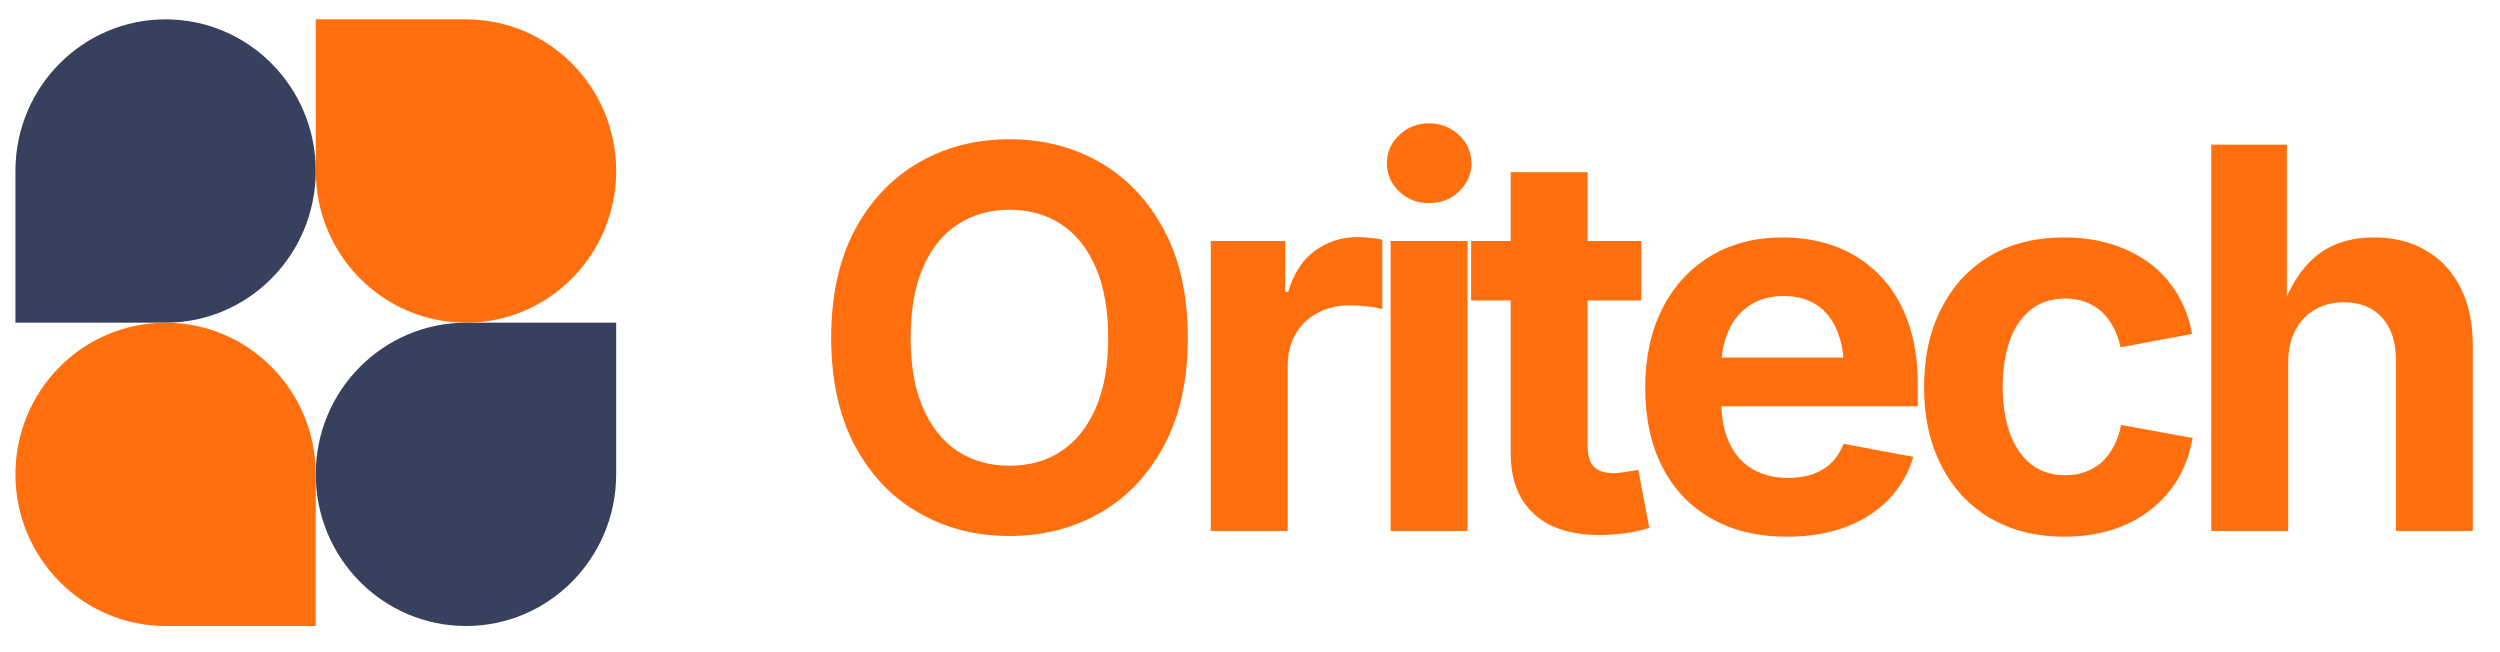
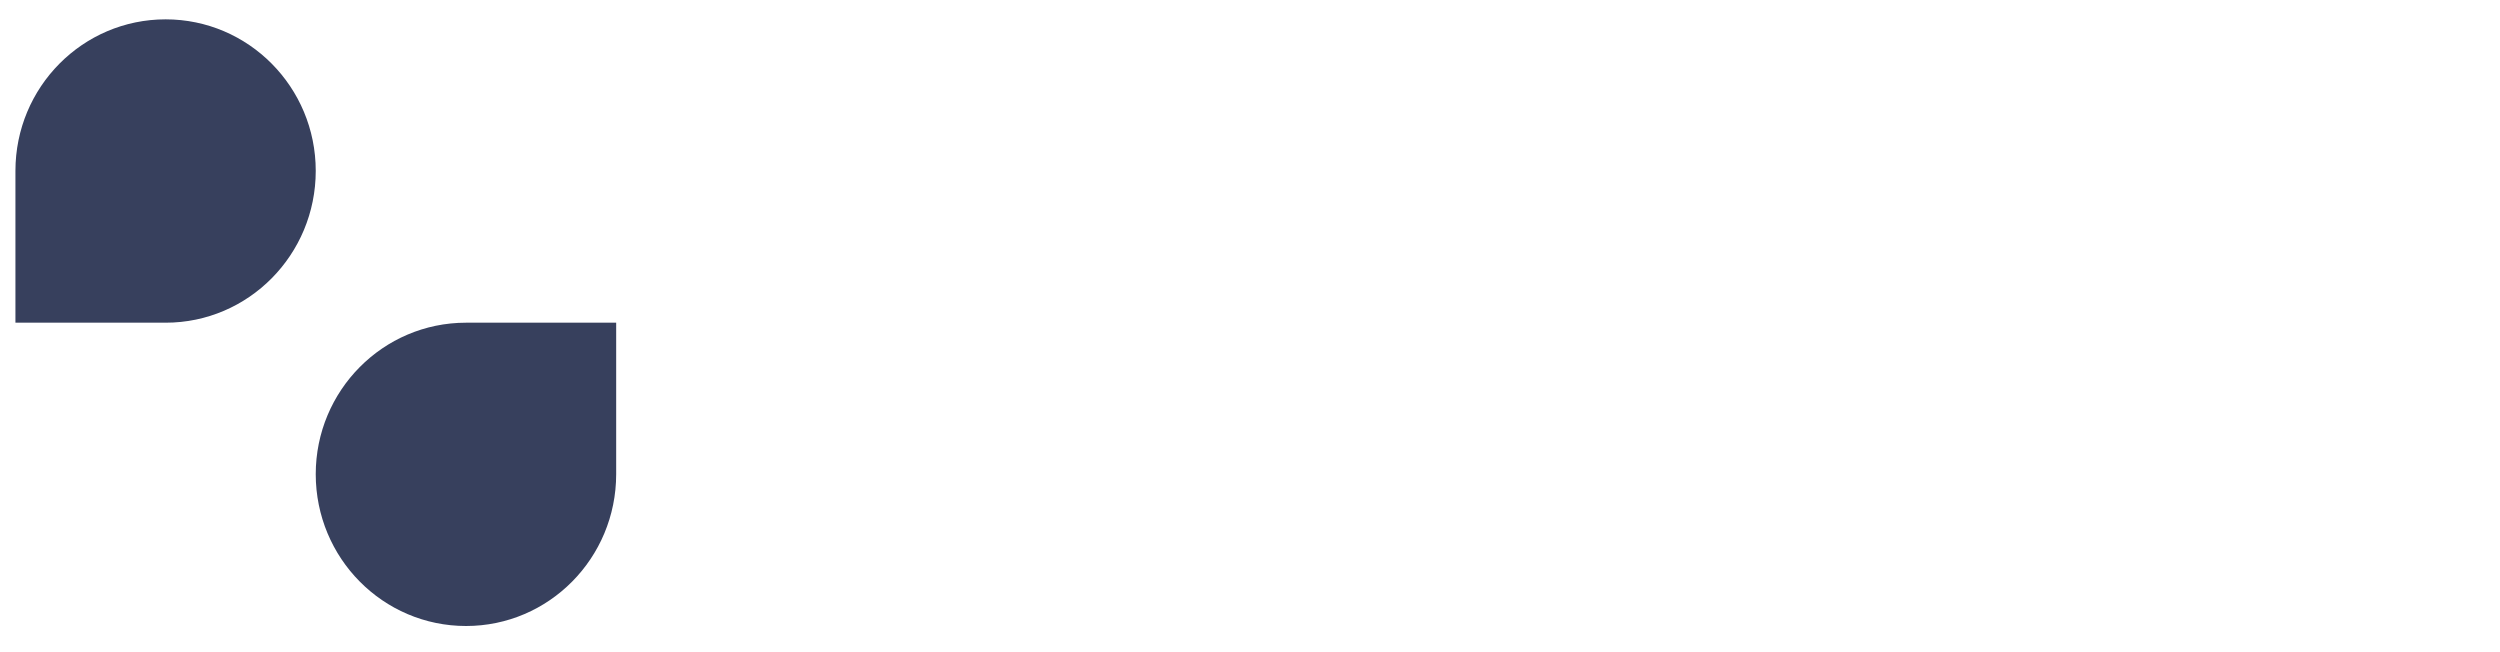
<svg xmlns="http://www.w3.org/2000/svg" width="115px" height="30px" viewBox="0 0 57 15" version="1.1">
  <g id="surface1">
    <path style=" stroke:none;fill-rule:nonzero;fill:rgb(21.569%,25.098%,36.471%);fill-opacity:1;" d="M 7.012 3.93 C 7.012 5.859 5.465 7.422 3.559 7.422 L 0.105 7.422 L 0.105 3.93 C 0.105 2.004 1.652 0.445 3.559 0.445 C 5.465 0.445 7.012 2.004 7.012 3.93 Z M 7.012 3.93 " />
    <path style=" stroke:none;fill-rule:nonzero;fill:rgb(21.569%,25.098%,36.471%);fill-opacity:1;" d="M 7.012 10.906 C 7.012 8.984 8.559 7.422 10.469 7.422 L 13.922 7.422 L 13.922 10.906 C 13.922 12.836 12.375 14.398 10.469 14.398 C 8.559 14.398 7.012 12.836 7.012 10.906 Z M 7.012 10.906 " />
-     <path style=" stroke:none;fill-rule:nonzero;fill:rgb(100%,43.529%,5.49%);fill-opacity:1;" d="M 0.105 10.906 C 0.105 12.836 1.652 14.398 3.559 14.398 L 7.012 14.398 L 7.012 10.906 C 7.012 8.984 5.465 7.422 3.559 7.422 C 1.652 7.422 0.105 8.984 0.105 10.906 Z M 0.105 10.906 " />
-     <path style=" stroke:none;fill-rule:nonzero;fill:rgb(100%,43.529%,5.49%);fill-opacity:1;" d="M 13.922 3.93 C 13.922 2.004 12.375 0.445 10.469 0.445 L 7.012 0.445 L 7.012 3.93 C 7.012 5.859 8.559 7.422 10.469 7.422 C 12.375 7.422 13.922 5.859 13.922 3.93 Z M 13.922 3.93 " />
-     <path style=" stroke:none;fill-rule:nonzero;fill:rgb(100%,43.529%,5.49%);fill-opacity:1;" d="M 22.965 12.328 C 22.191 12.328 21.496 12.148 20.875 11.789 C 20.254 11.438 19.766 10.914 19.402 10.234 C 19.047 9.555 18.867 8.734 18.867 7.773 C 18.867 6.809 19.047 5.984 19.402 5.305 C 19.766 4.621 20.254 4.102 20.875 3.742 C 21.496 3.383 22.191 3.203 22.965 3.203 C 23.746 3.203 24.445 3.383 25.062 3.742 C 25.68 4.102 26.168 4.621 26.531 5.305 C 26.891 5.984 27.07 6.809 27.07 7.773 C 27.07 8.734 26.891 9.555 26.531 10.234 C 26.168 10.914 25.68 11.438 25.062 11.789 C 24.445 12.148 23.746 12.328 22.965 12.328 Z M 22.965 10.711 C 23.422 10.711 23.824 10.602 24.16 10.375 C 24.5 10.148 24.766 9.82 24.953 9.383 C 25.145 8.941 25.238 8.406 25.238 7.773 C 25.238 7.133 25.145 6.594 24.953 6.156 C 24.766 5.719 24.5 5.383 24.16 5.16 C 23.824 4.938 23.422 4.824 22.965 4.824 C 22.516 4.824 22.117 4.938 21.773 5.164 C 21.43 5.391 21.164 5.719 20.977 6.16 C 20.785 6.602 20.695 7.141 20.695 7.773 C 20.695 8.406 20.785 8.938 20.977 9.375 C 21.164 9.812 21.43 10.148 21.773 10.375 C 22.117 10.602 22.516 10.711 22.965 10.711 Z M 29.367 12.211 L 27.598 12.211 L 27.598 5.543 L 29.309 5.543 L 29.309 6.711 L 29.379 6.711 C 29.5 6.297 29.703 5.98 29.988 5.77 C 30.277 5.562 30.602 5.453 30.973 5.453 C 31.062 5.453 31.16 5.461 31.262 5.469 C 31.367 5.477 31.461 5.492 31.543 5.516 L 31.543 7.113 C 31.465 7.086 31.352 7.062 31.199 7.047 C 31.051 7.031 30.91 7.023 30.777 7.023 C 30.508 7.023 30.27 7.082 30.051 7.199 C 29.836 7.316 29.664 7.477 29.547 7.688 C 29.426 7.895 29.367 8.141 29.367 8.418 Z M 33.504 12.211 L 31.734 12.211 L 31.734 5.543 L 33.504 5.543 Z M 32.617 4.672 C 32.352 4.672 32.121 4.586 31.934 4.406 C 31.746 4.227 31.648 4.008 31.648 3.758 C 31.648 3.5 31.746 3.281 31.934 3.105 C 32.121 2.926 32.352 2.836 32.617 2.836 C 32.887 2.836 33.113 2.926 33.305 3.105 C 33.496 3.281 33.594 3.5 33.594 3.758 C 33.594 4.008 33.496 4.227 33.305 4.406 C 33.113 4.586 32.887 4.672 32.617 4.672 Z M 33.586 5.543 L 37.5 5.543 L 37.5 6.91 L 33.586 6.91 Z M 34.496 10.414 L 34.496 3.961 L 36.266 3.961 L 36.266 10.258 C 36.266 10.469 36.312 10.625 36.402 10.727 C 36.496 10.828 36.652 10.883 36.867 10.883 C 36.934 10.883 37.027 10.871 37.152 10.852 C 37.273 10.836 37.367 10.82 37.43 10.805 L 37.684 12.141 C 37.484 12.203 37.289 12.246 37.094 12.27 C 36.902 12.289 36.719 12.305 36.539 12.305 C 35.879 12.305 35.371 12.141 35.023 11.812 C 34.672 11.492 34.496 11.023 34.496 10.414 Z M 40.848 12.344 C 40.176 12.344 39.594 12.203 39.105 11.922 C 38.617 11.645 38.242 11.25 37.98 10.734 C 37.719 10.223 37.59 9.617 37.59 8.914 C 37.59 8.227 37.719 7.625 37.98 7.105 C 38.238 6.59 38.605 6.188 39.082 5.895 C 39.559 5.605 40.117 5.461 40.754 5.461 C 41.191 5.461 41.594 5.531 41.969 5.668 C 42.34 5.809 42.672 6.02 42.953 6.301 C 43.238 6.578 43.457 6.93 43.617 7.352 C 43.777 7.773 43.859 8.266 43.859 8.84 L 43.859 9.344 L 38.312 9.344 L 38.312 8.223 L 42.988 8.223 L 42.164 8.52 C 42.164 8.172 42.109 7.871 42.008 7.617 C 41.902 7.359 41.75 7.16 41.543 7.02 C 41.332 6.879 41.078 6.809 40.77 6.809 C 40.469 6.809 40.207 6.883 39.992 7.023 C 39.781 7.164 39.617 7.359 39.508 7.605 C 39.398 7.852 39.34 8.125 39.34 8.441 L 39.34 9.234 C 39.34 9.617 39.406 9.945 39.535 10.207 C 39.66 10.469 39.84 10.664 40.07 10.797 C 40.301 10.926 40.57 10.992 40.879 10.992 C 41.086 10.992 41.273 10.961 41.445 10.906 C 41.613 10.844 41.758 10.758 41.875 10.641 C 41.996 10.523 42.086 10.375 42.152 10.207 L 43.758 10.508 C 43.648 10.875 43.465 11.195 43.203 11.473 C 42.938 11.75 42.609 11.965 42.215 12.117 C 41.82 12.266 41.363 12.344 40.848 12.344 Z M 47.234 12.344 C 46.566 12.344 45.996 12.195 45.512 11.91 C 45.031 11.621 44.656 11.219 44.398 10.703 C 44.133 10.188 44.004 9.59 44.004 8.906 C 44.004 8.215 44.133 7.613 44.398 7.102 C 44.656 6.582 45.031 6.18 45.512 5.891 C 45.996 5.602 46.566 5.461 47.234 5.461 C 47.625 5.461 47.984 5.512 48.316 5.617 C 48.645 5.719 48.938 5.867 49.195 6.055 C 49.449 6.246 49.656 6.477 49.824 6.754 C 49.992 7.027 50.105 7.336 50.168 7.68 L 48.523 7.988 C 48.484 7.812 48.43 7.656 48.355 7.523 C 48.281 7.383 48.191 7.266 48.086 7.168 C 47.977 7.07 47.855 6.996 47.715 6.945 C 47.578 6.895 47.422 6.867 47.25 6.867 C 46.938 6.867 46.672 6.953 46.457 7.125 C 46.242 7.297 46.082 7.531 45.973 7.836 C 45.867 8.145 45.812 8.5 45.812 8.902 C 45.812 9.297 45.867 9.648 45.973 9.953 C 46.082 10.258 46.242 10.496 46.457 10.672 C 46.672 10.844 46.938 10.93 47.25 10.93 C 47.422 10.93 47.578 10.906 47.719 10.852 C 47.859 10.797 47.988 10.723 48.098 10.625 C 48.207 10.52 48.297 10.398 48.375 10.25 C 48.449 10.109 48.5 9.949 48.535 9.773 L 50.18 10.074 C 50.117 10.43 50.004 10.742 49.84 11.02 C 49.672 11.297 49.461 11.531 49.207 11.73 C 48.953 11.93 48.656 12.082 48.32 12.188 C 47.992 12.289 47.629 12.344 47.234 12.344 Z M 52.379 8.352 L 52.379 12.211 L 50.609 12.211 L 50.609 3.328 L 52.348 3.328 L 52.348 7.207 L 52.203 7.207 C 52.379 6.648 52.641 6.219 52.992 5.914 C 53.344 5.609 53.801 5.461 54.359 5.461 C 54.816 5.461 55.215 5.562 55.555 5.766 C 55.895 5.961 56.156 6.25 56.348 6.625 C 56.535 7 56.625 7.449 56.625 7.969 L 56.625 12.211 L 54.855 12.211 L 54.855 8.281 C 54.855 7.867 54.75 7.543 54.543 7.309 C 54.328 7.074 54.035 6.953 53.66 6.953 C 53.414 6.953 53.195 7.008 53 7.117 C 52.805 7.227 52.652 7.387 52.543 7.594 C 52.434 7.801 52.379 8.055 52.379 8.352 Z M 52.379 8.352 " />
  </g>
</svg>